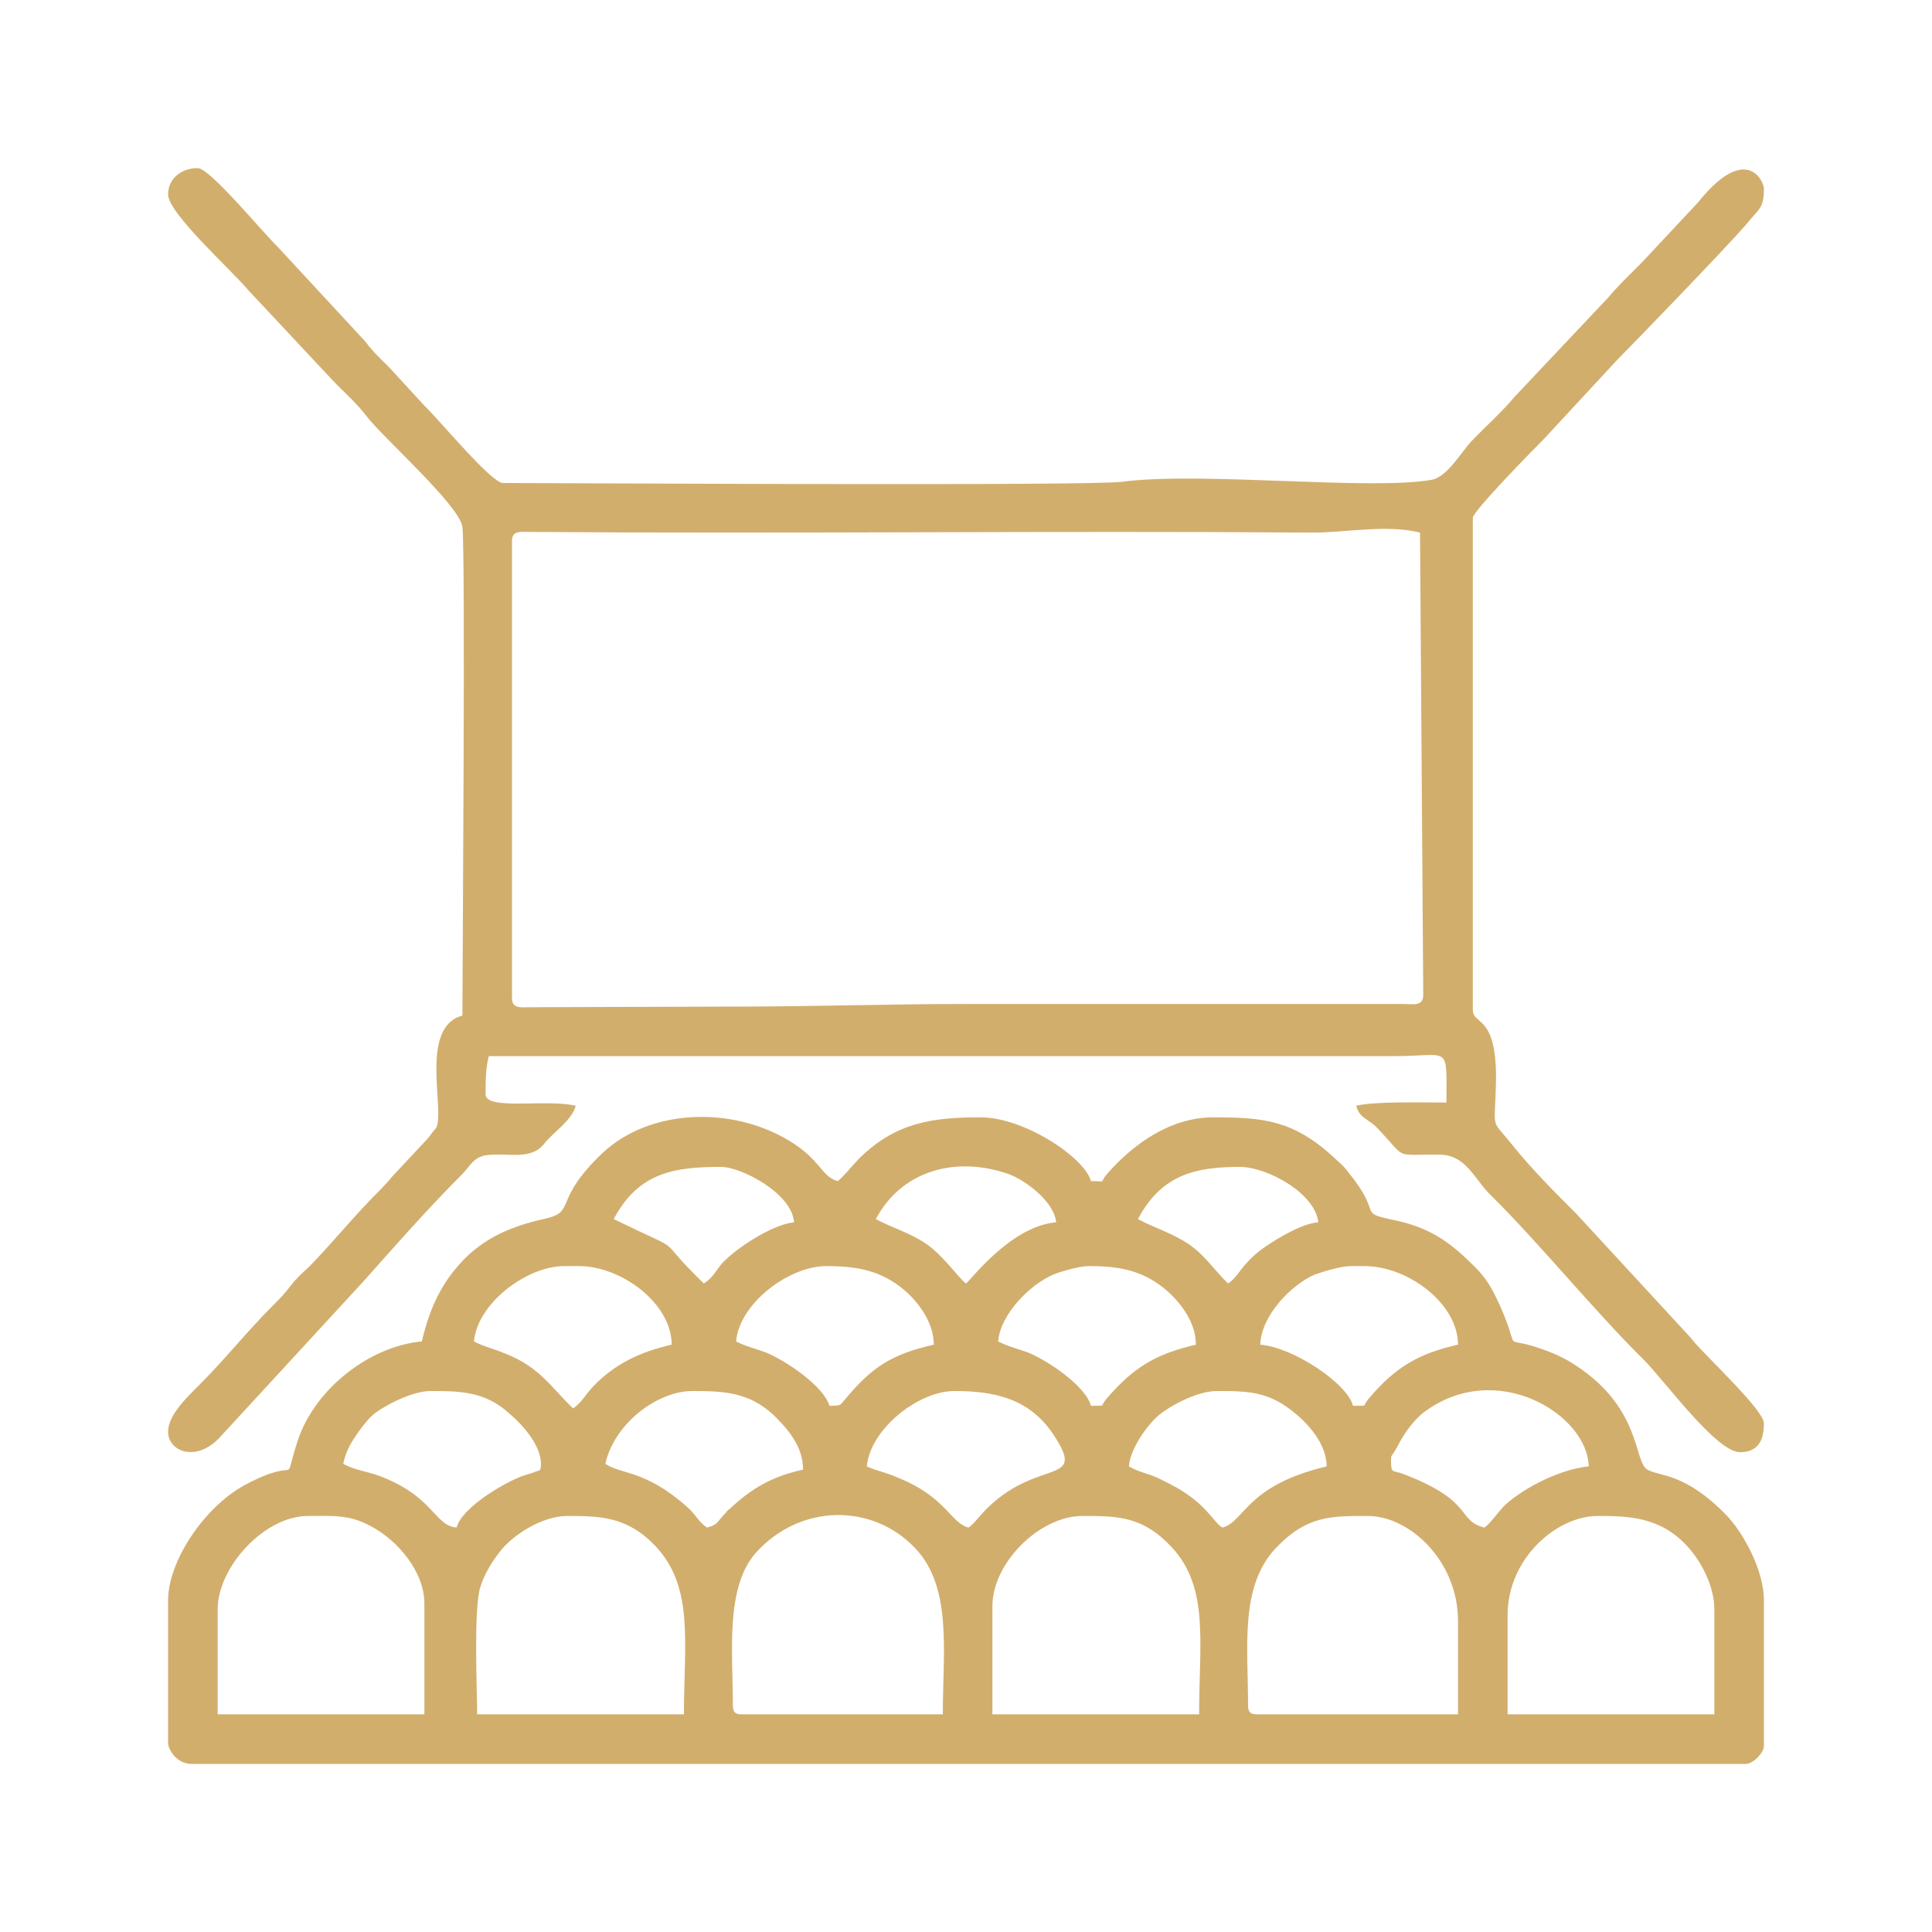
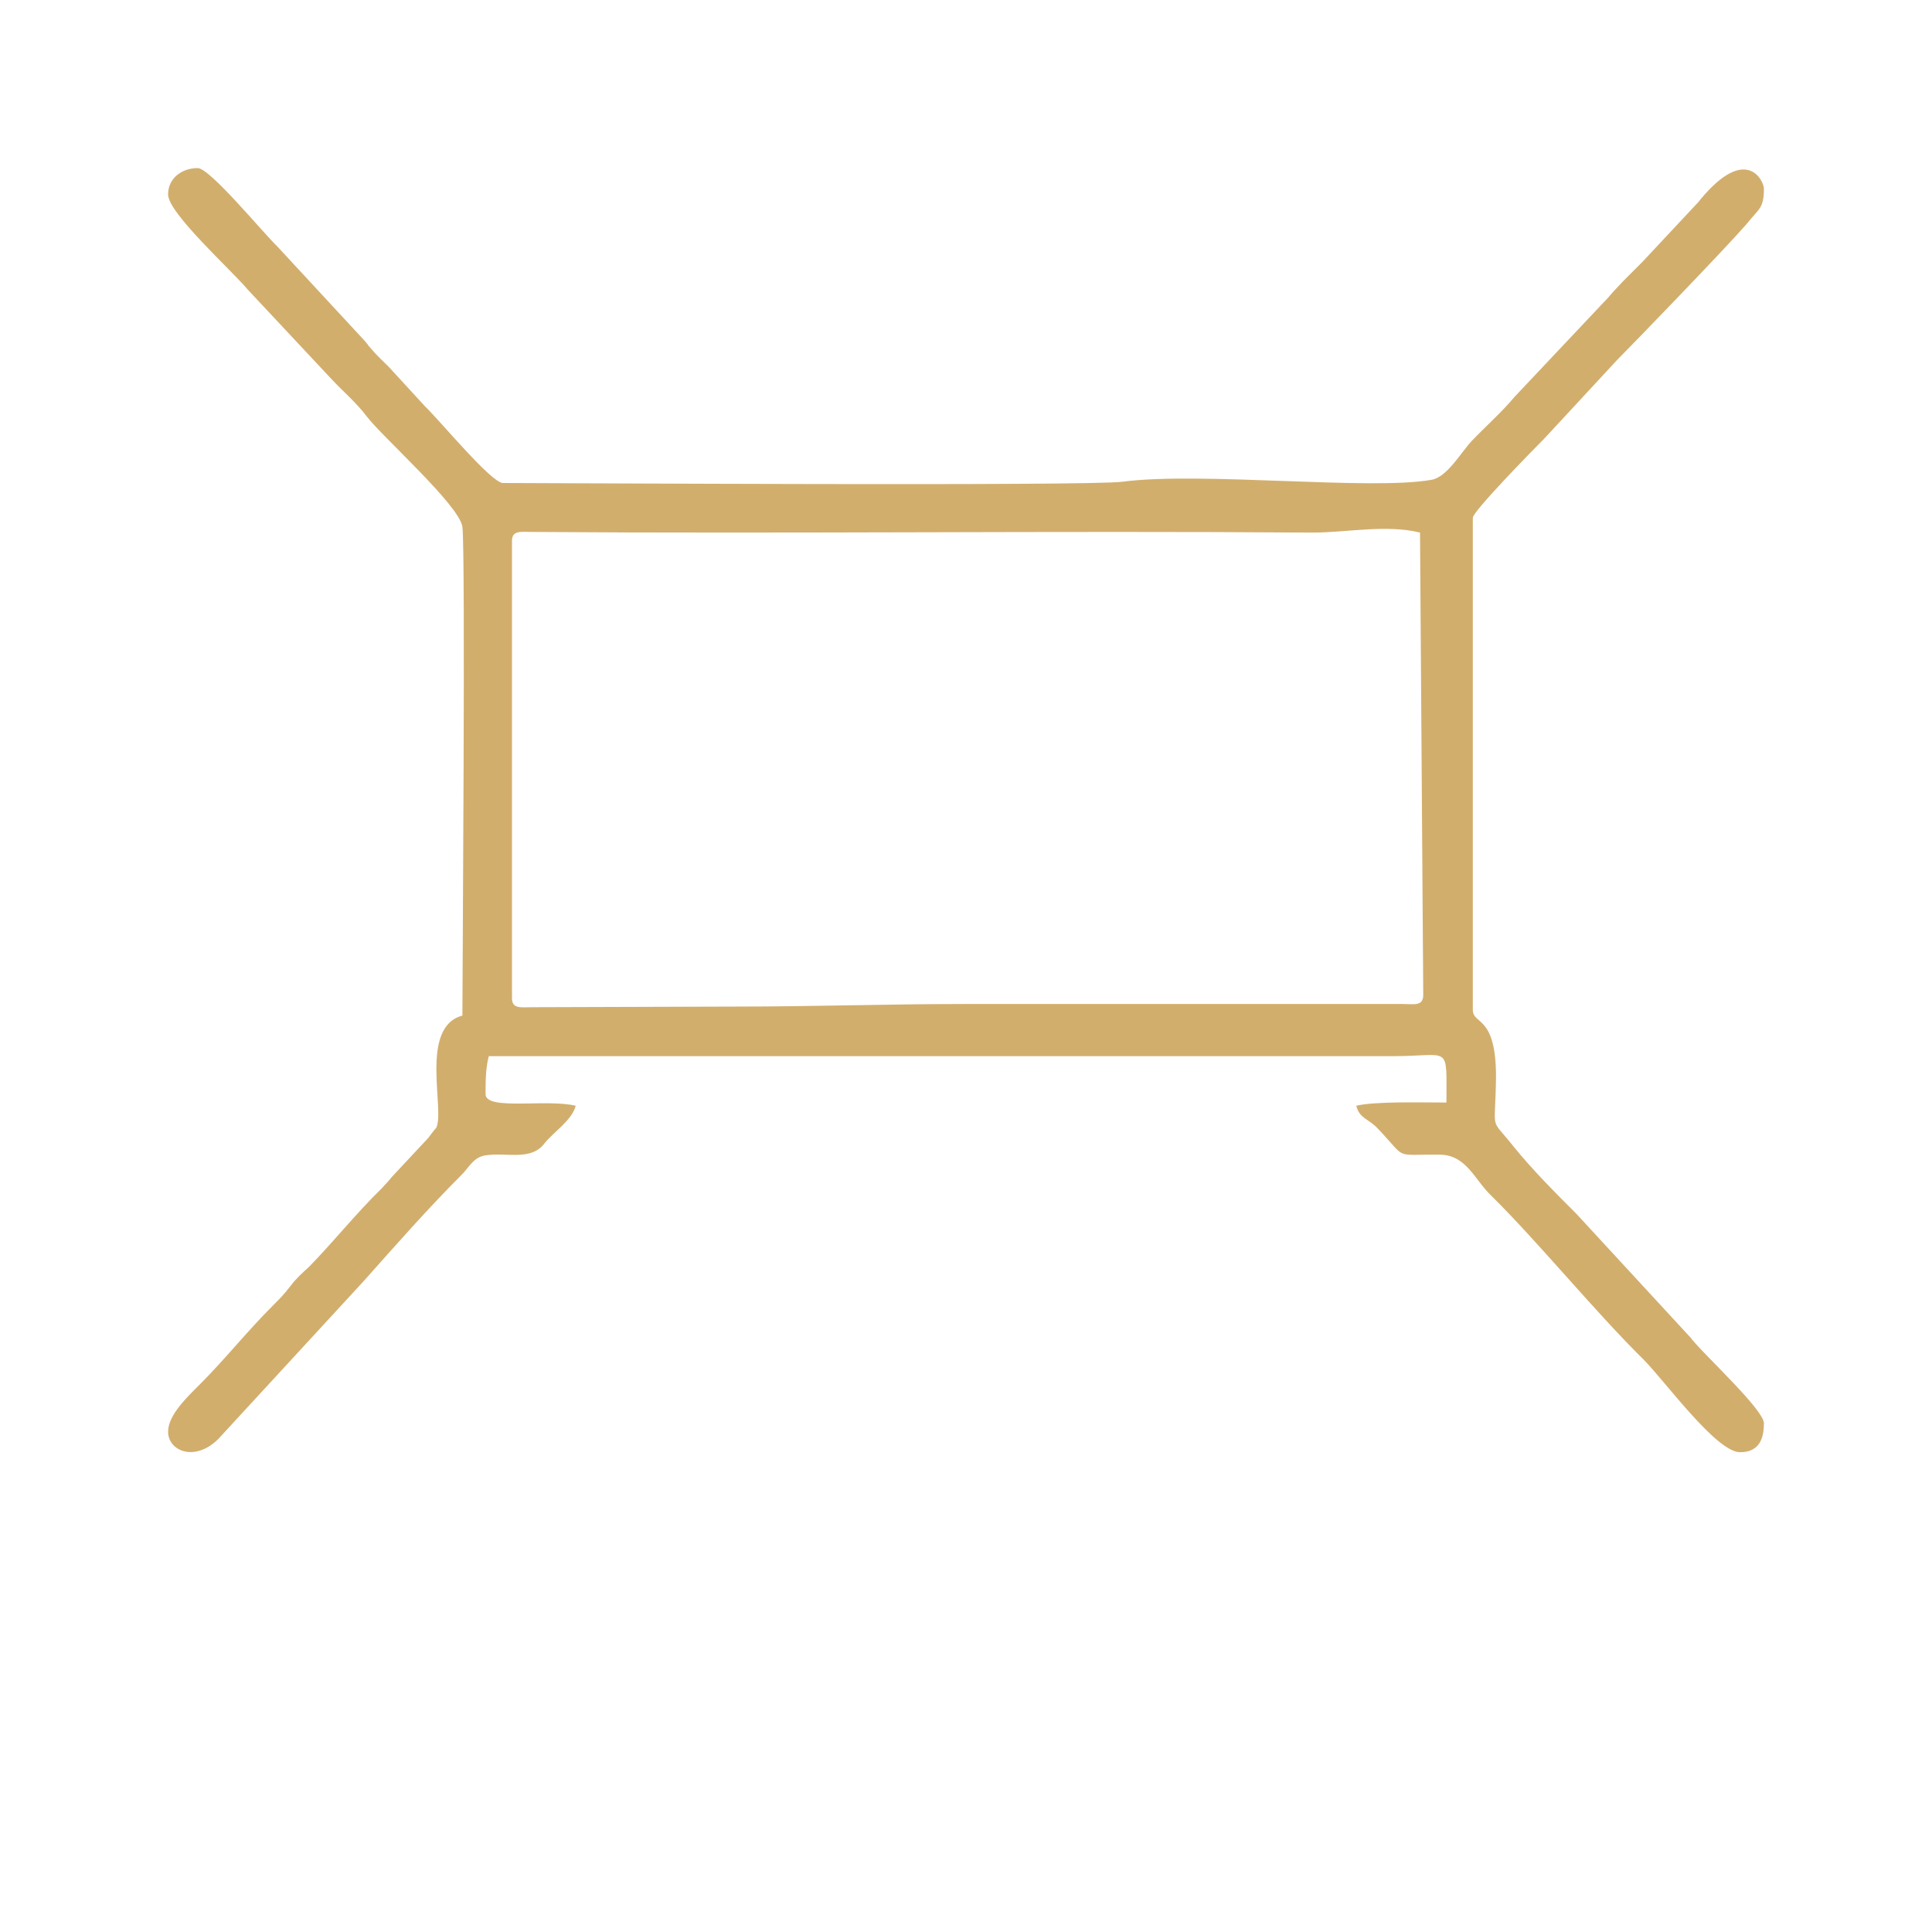
<svg xmlns="http://www.w3.org/2000/svg" xml:space="preserve" width="30mm" height="30mm" version="1.1" style="shape-rendering:geometricPrecision; text-rendering:geometricPrecision; image-rendering:optimizeQuality; fill-rule:evenodd; clip-rule:evenodd" viewBox="0 0 3000 3000">
  <defs>
    <style type="text/css">
   
    .fil0 {fill:#D2AE6D}
   
  </style>
  </defs>
  <g id="Layer_x0020_1">
    <g id="_2531397765648">
-       <path class="fil0" d="M2341 2508c0,-88 76,-154 140,-154 47,0 97,1 139,47 22,24 42,62 42,98l0 163 -321 0 0 -154zm-800 -14c0,-67 73,-140 140,-140 54,0 93,0 138,48 59,63 43,148 43,260l-321 0 0 -168zm-1203 5c0,-66 73,-145 140,-145 36,0 64,-3 98,16 42,22 83,71 83,120l0 172 -321 0 0 -163zm1600 149c0,-91 -13,-183 42,-243 49,-52 87,-51 144,-51 65,0 140,70 140,163l0 145 -312 0c-10,0 -14,-3 -14,-14zm-800 0c0,-81 -12,-182 35,-236 68,-77 182,-79 249,-7 57,61 42,161 42,257l-312 0c-10,0 -14,-3 -14,-14zm-257 -294c52,0 94,1 138,48 59,64 43,151 43,260l-321 0c0,-35 -6,-164 5,-198 6,-19 16,-36 29,-53 18,-25 65,-57 106,-57zm1424 18c-44,-11 -14,-41 -128,-84 -15,-5 -17,0 -17,-20 0,-10 0,-4 10,-22 9,-18 24,-40 41,-53 112,-84 254,3 256,84 -43,4 -99,32 -130,60 -11,11 -23,29 -32,35zm-416 -212c50,0 82,0 125,37 20,17 46,47 46,80 -126,30 -127,86 -162,95 -14,-9 -22,-31 -61,-56 -12,-8 -27,-15 -39,-21 -15,-7 -30,-9 -45,-18 2,-28 29,-65 47,-80 17,-14 59,-37 89,-37zm-407 0c59,0 114,10 152,65 56,83 -19,38 -99,115 -11,10 -22,26 -31,32 -28,-7 -35,-48 -111,-78 -15,-7 -35,-11 -47,-17 5,-57 79,-117 136,-117zm-407 0c47,0 87,1 126,37 20,20 46,47 46,85 -49,11 -80,29 -115,62 -1,0 -2,1 -2,2 -1,0 -2,1 -2,2 -16,16 -12,19 -30,24 -15,-10 -16,-19 -31,-32 -65,-58 -102,-50 -127,-67 14,-63 81,-113 135,-113zm-407 0c45,0 85,0 123,35 18,15 49,48 49,78 0,14 -3,9 -13,14 -2,1 -15,4 -21,7 -29,12 -89,48 -97,78 -35,-3 -35,-49 -122,-81 -20,-7 -36,-8 -54,-18 3,-15 10,-30 18,-41 6,-10 19,-27 28,-35 17,-14 61,-37 89,-37zm1429 -194l22 0c67,0 145,58 145,122 -62,14 -97,35 -138,83 -13,15 1,11 -25,12 -9,-35 -93,-91 -144,-95 1,-45 49,-94 85,-109 11,-4 40,-13 55,-13zm-407 0c45,0 84,5 123,39 20,18 44,48 44,83 -65,15 -98,37 -138,83 -13,15 1,11 -25,12 -8,-31 -68,-71 -98,-83 -14,-5 -33,-10 -46,-17 3,-42 50,-89 86,-104 9,-4 40,-13 54,-13zm-407 0c46,0 84,6 121,37 20,17 46,49 46,85 -66,15 -96,35 -137,84 -10,12 -7,10 -25,11 -9,-31 -69,-71 -99,-83 -13,-5 -33,-10 -46,-17 5,-59 82,-117 140,-117zm-407 0l23 0c66,0 144,58 144,122 -48,11 -88,29 -123,66 -11,12 -17,24 -30,33 -32,-30 -51,-64 -105,-85 -16,-7 -34,-11 -49,-19 5,-59 82,-117 140,-117zm891 -73c37,-70 91,-81 158,-81 44,0 118,42 122,86 -26,2 -63,25 -81,37 -13,9 -20,15 -31,27 -12,13 -14,21 -28,31 -20,-19 -36,-44 -61,-61 -27,-18 -53,-25 -79,-39zm-407 0c41,-77 126,-98 206,-70 27,10 71,43 74,75 -70,6 -131,88 -140,95 -11,-8 -35,-43 -61,-61 -26,-18 -53,-25 -79,-39zm-407 0c39,-74 97,-81 167,-81 31,0 110,41 113,86 -33,3 -90,40 -112,64 -11,13 -13,21 -28,31 -84,-81 -16,-40 -140,-100zm-298 190c-79,7 -166,72 -193,155 -25,77 10,19 -82,68 -64,35 -119,119 -119,179l0 222c0,7 11,32 37,32l2413 0c11,0 28,-17 28,-28l0 -226c0,-48 -33,-106 -58,-132 -65,-67 -104,-60 -123,-71 -22,-13 -8,-100 -121,-168 -12,-7 -21,-11 -34,-16 -79,-30 -37,12 -74,-71 -12,-26 -20,-41 -39,-60 -36,-36 -67,-60 -123,-72 -62,-13 -18,-7 -72,-73 -3,-4 -6,-8 -10,-12l-14 -13c-63,-58 -110,-62 -187,-62 -67,0 -125,42 -165,88 -13,15 1,11 -25,11 -10,-37 -104,-99 -171,-99 -73,0 -130,7 -187,62 -11,11 -27,31 -35,37 -26,-7 -26,-33 -76,-63 -90,-54 -216,-49 -289,19 -78,74 -41,91 -88,102 -55,12 -94,30 -127,63 -34,35 -53,73 -66,128z" />
      <path class="fil0" d="M795 840c0,-17 14,-14 31,-14 403,3 809,-2 1212,1 53,0 115,-13 167,0l5 718c0,18 -15,14 -32,14l-678 0c-123,0 -233,4 -357,4l-317 1c-17,0 -31,3 -31,-14l0 -710zm-534 -538c0,29 99,118 124,148l131 140c18,19 37,35 53,56 24,32 144,138 149,172 5,40 0,701 0,759 -68,18 -26,149 -41,175 -1,0 -12,15 -12,15l-57 61c-6,8 -9,10 -15,17 -40,39 -74,82 -113,122 -11,10 -20,18 -29,30 -11,14 -15,18 -28,31 -39,39 -74,83 -113,122 -18,18 -49,47 -49,73 0,32 46,49 83,6l221 -240c49,-55 99,-112 152,-165 12,-12 18,-27 37,-30 33,-5 70,9 91,-18 14,-18 43,-36 49,-59 -46,-11 -140,8 -140,-18 0,-20 0,-40 5,-59l1405 0c89,0 82,-20 82,72 -40,0 -111,-2 -140,5 5,20 19,20 33,35 48,50 22,40 98,41 40,1 53,39 78,63 74,73 160,179 237,255 33,33 113,144 150,144 31,0 37,-23 37,-45 0,-20 -86,-100 -109,-127 -1,-1 -1,-2 -2,-2 -1,-1 -1,-2 -2,-3l-178 -193c-33,-33 -68,-68 -98,-105 -38,-48 -28,-18 -27,-108 0,-97 -36,-80 -36,-104l0 -764c0,-10 93,-105 111,-123l113 -122c24,-24 169,-174 201,-211 19,-24 27,-24 27,-55 0,-12 -27,-69 -98,16 0,0 -4,5 -4,5l-87 93c-11,11 -19,19 -30,30l-15 16c-22,25 18,-19 -4,5l-149 158c-21,25 -44,45 -67,69 -16,17 -38,56 -62,60 -94,17 -358,-13 -480,3 -51,7 -885,2 -962,2 -18,0 -98,-97 -121,-119l-56 -61c-11,-11 -19,-18 -29,-30 -1,-1 -1,-2 -2,-2 -1,-1 -1,-2 -2,-3l-4 -5 -137 -148c-22,-21 -104,-121 -123,-121 -25,0 -46,16 -46,41z" />
    </g>
  </g>
</svg>